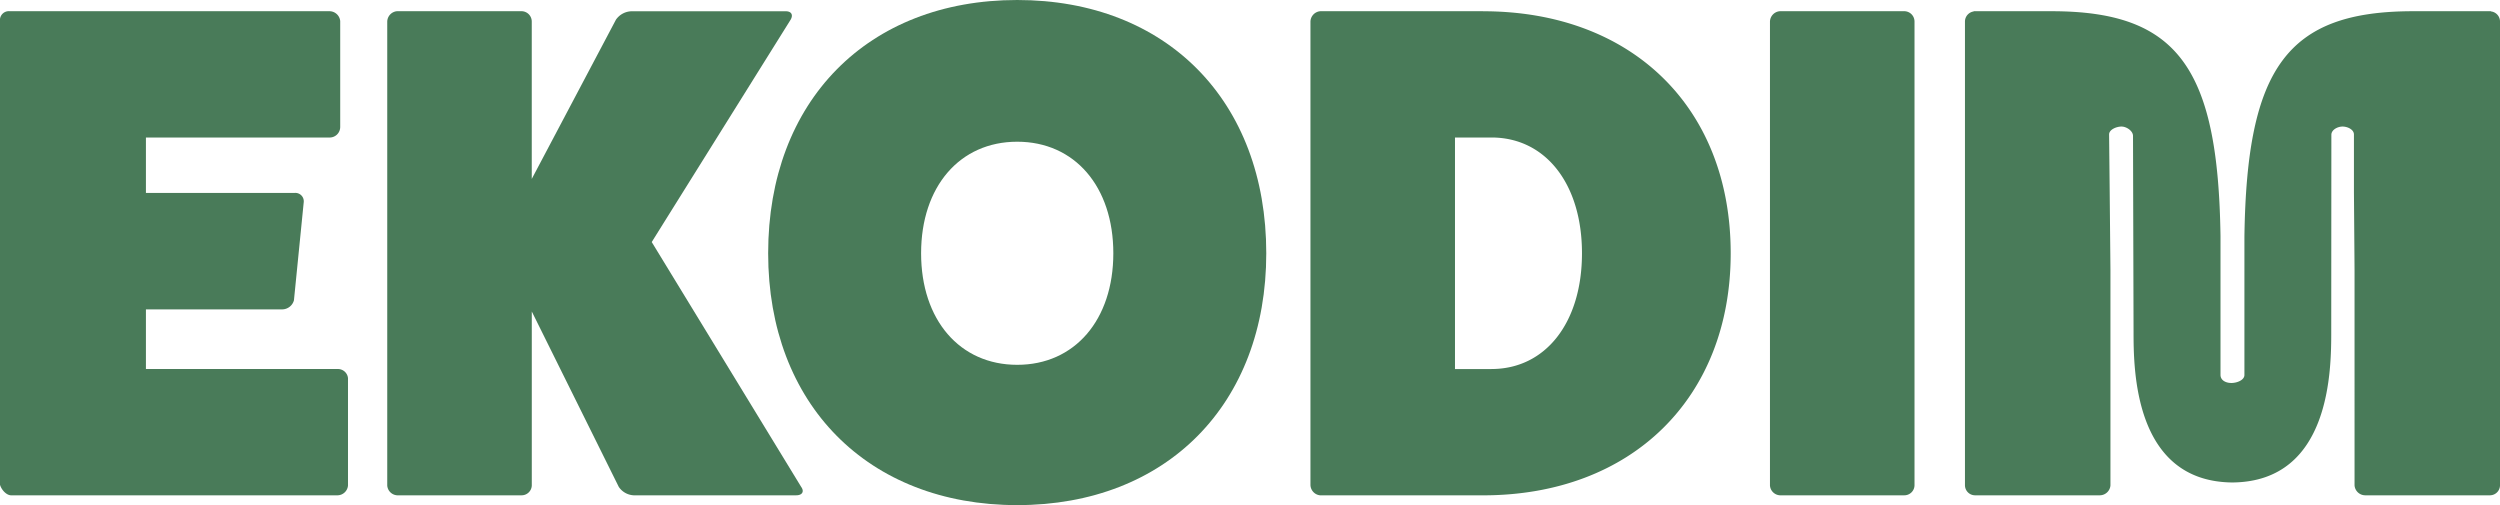
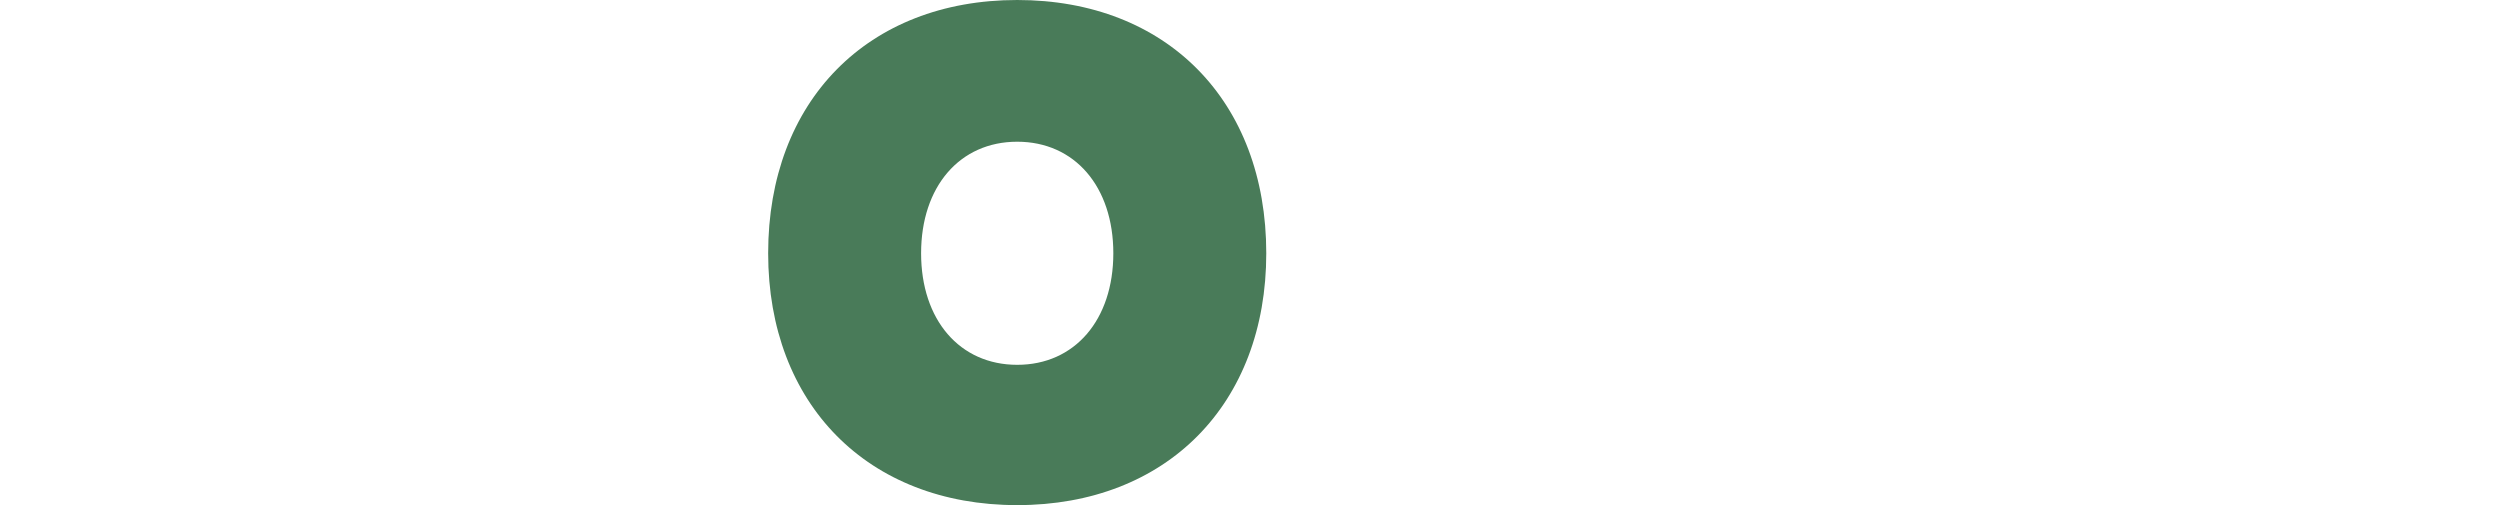
<svg xmlns="http://www.w3.org/2000/svg" width="260.837" height="52.702" viewBox="0 0 260.837 52.702">
  <g id="logo" transform="translate(-0.015)">
    <g id="Groupe_162" data-name="Groupe 162">
-       <path id="Tracé_8" data-name="Tracé 8" d="M35.317,45.779H15.334V39.557h14.2a1.285,1.285,0,0,0,1.244-.952L31.8,28.358a.878.878,0,0,0-.952-.952H15.334V21.623h19.1a1.1,1.1,0,0,0,1.171-1.1V9.473a1.134,1.134,0,0,0-1.171-1.025H1.134A.926.926,0,0,0,.109,9.473V57.856c.147.513.659,1.1,1.171,1.1H35.317a1.115,1.115,0,0,0,1.1-1.025V46.73a1.055,1.055,0,0,0-1.1-.951" transform="translate(-0.094 -7.277)" fill="#497b59" />
-       <path id="Tracé_9" data-name="Tracé 9" d="M319.132,32.53l14.493-23.2c.293-.512.073-.878-.512-.878h-16.03a2.043,2.043,0,0,0-1.684.878l-8.784,16.616V9.546a1.078,1.078,0,0,0-1.1-1.1H292.562a1.115,1.115,0,0,0-1.025,1.1V57.929a1.1,1.1,0,0,0,1.025,1.025h12.956a1.064,1.064,0,0,0,1.1-1.025V39.776l9.076,18.3a1.99,1.99,0,0,0,1.537.878h16.982c.586,0,.878-.366.512-.878Z" transform="translate(-251.119 -7.277)" fill="#497b59" />
      <path id="Tracé_10" data-name="Tracé 10" d="M604.2,0c-15.591,0-25.985,10.54-25.985,26.424,0,15.738,10.394,26.278,25.985,26.278s25.985-10.54,25.985-26.278C630.186,10.54,619.792,0,604.2,0m0,38.063c-6,0-10.028-4.685-10.028-11.638S598.2,14.786,604.2,14.786s10.028,4.685,10.028,11.638S610.2,38.063,604.2,38.063" transform="translate(-498.054)" fill="#497b59" />
-       <path id="Tracé_11" data-name="Tracé 11" d="M1004.327,8.448H987.345a1.115,1.115,0,0,0-1.025,1.1v48.31a1.115,1.115,0,0,0,1.025,1.1h16.982c15.518,0,25.839-10.174,25.839-25.253,0-15.225-10.321-25.253-25.839-25.253m.878,37.331H1001.4V21.623h3.806c5.636,0,9.443,4.831,9.443,12.078s-3.806,12.078-9.443,12.078" transform="translate(-849.579 -7.277)" fill="#497b59" />
-       <path id="Tracé_12" data-name="Tracé 12" d="M1346.113,8.448h-12.956a1.115,1.115,0,0,0-1.025,1.1V57.929a1.1,1.1,0,0,0,1.025,1.025h12.956a1.064,1.064,0,0,0,1.1-1.025V9.546a1.078,1.078,0,0,0-1.1-1.1" transform="translate(-1147.448 -7.277)" fill="#497b59" />
-       <path id="Tracé_13" data-name="Tracé 13" d="M1496.492,41.847c0,3.875,0,15.665,10.295,15.767h.036c10.295-.1,10.295-11.892,10.295-15.767l.013-20.508c0-.52.646-.859,1.166-.859s1.189.308,1.189.828v6.014l.063,8.129V57.927a1.12,1.12,0,0,0,1.1,1.026H1533.7a1.054,1.054,0,0,0,1.026-1.026V9.555a1.066,1.066,0,0,0-.96-1.089l.019-.019h-8.126c-13.168,0-17.352,5.936-17.6,23.5V46.4c0,.527-.758.834-1.362.834s-1.133-.291-1.133-.841V31.936c-.244-17.564-4.447-23.489-17.615-23.489h-8.145l.024.022a1.069,1.069,0,0,0-.926,1.085V57.927a1.054,1.054,0,0,0,1.026,1.026h13.053a1.12,1.12,0,0,0,1.1-1.026V35.45L1494,27.043l-.06-5.735c0-.52.774-.828,1.295-.828s1.2.455,1.2.976Z" transform="translate(-1273.873 -7.276)" fill="#497b59" />
    </g>
  </g>
</svg>